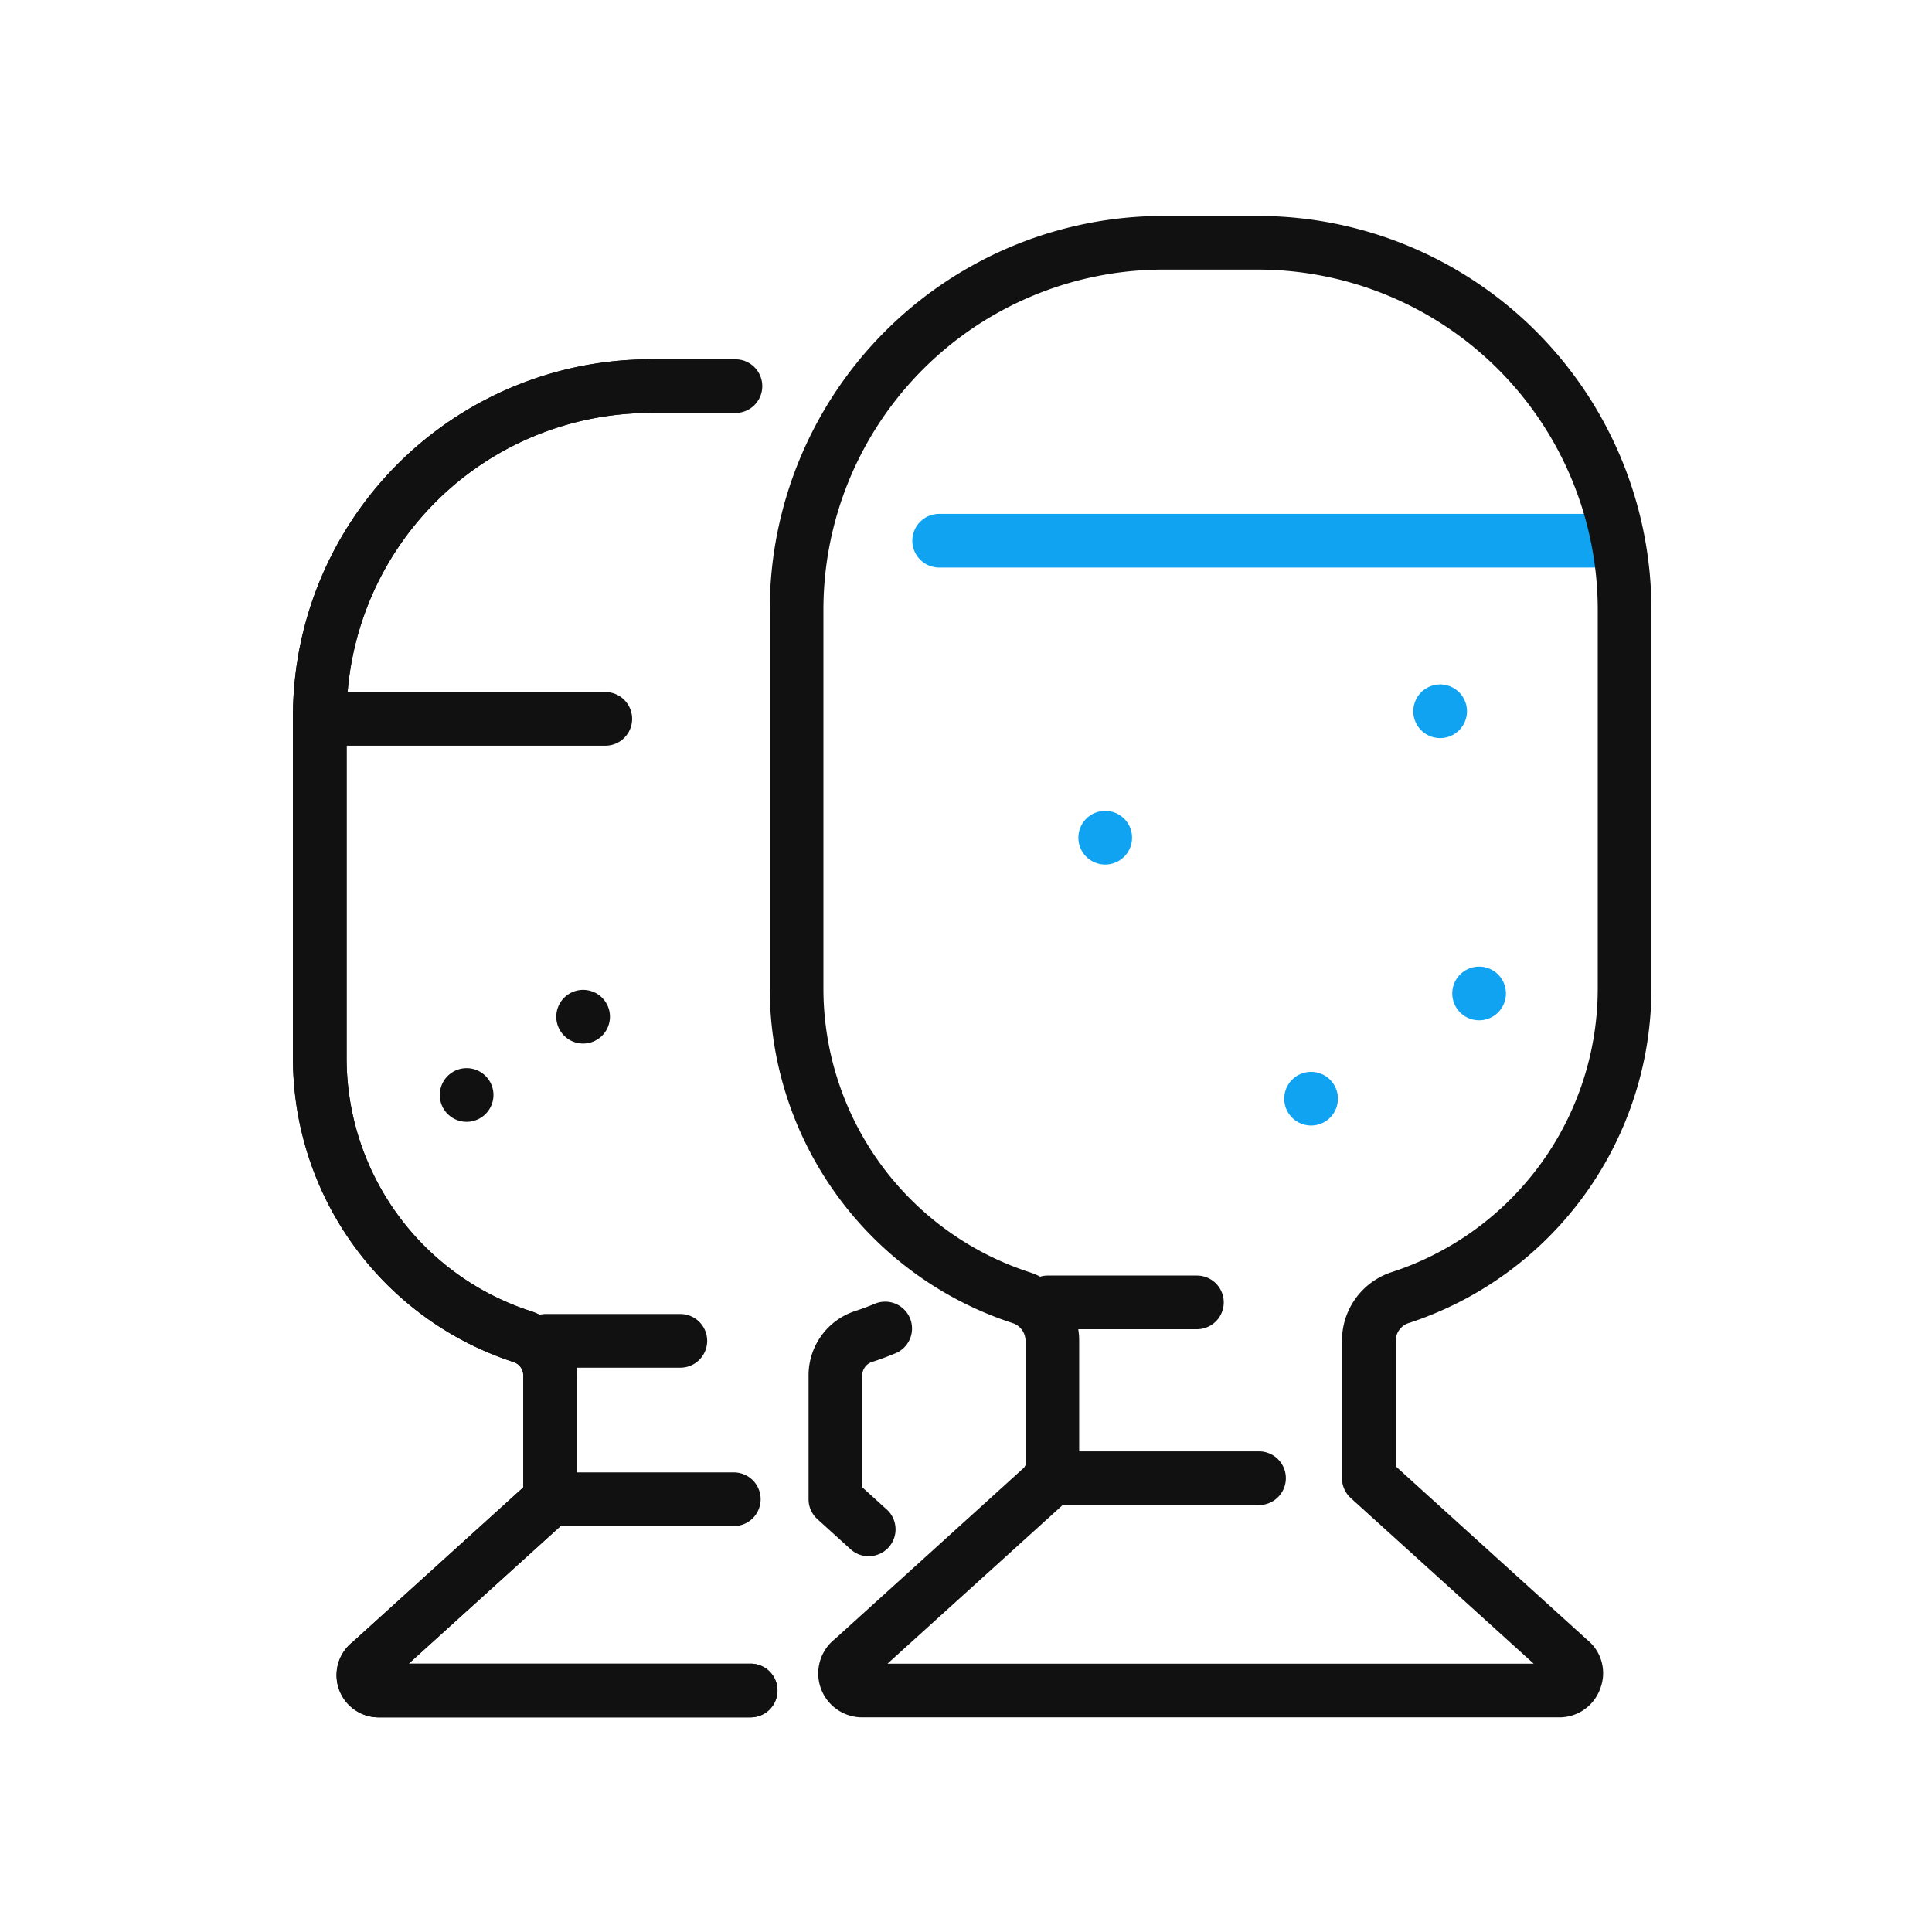
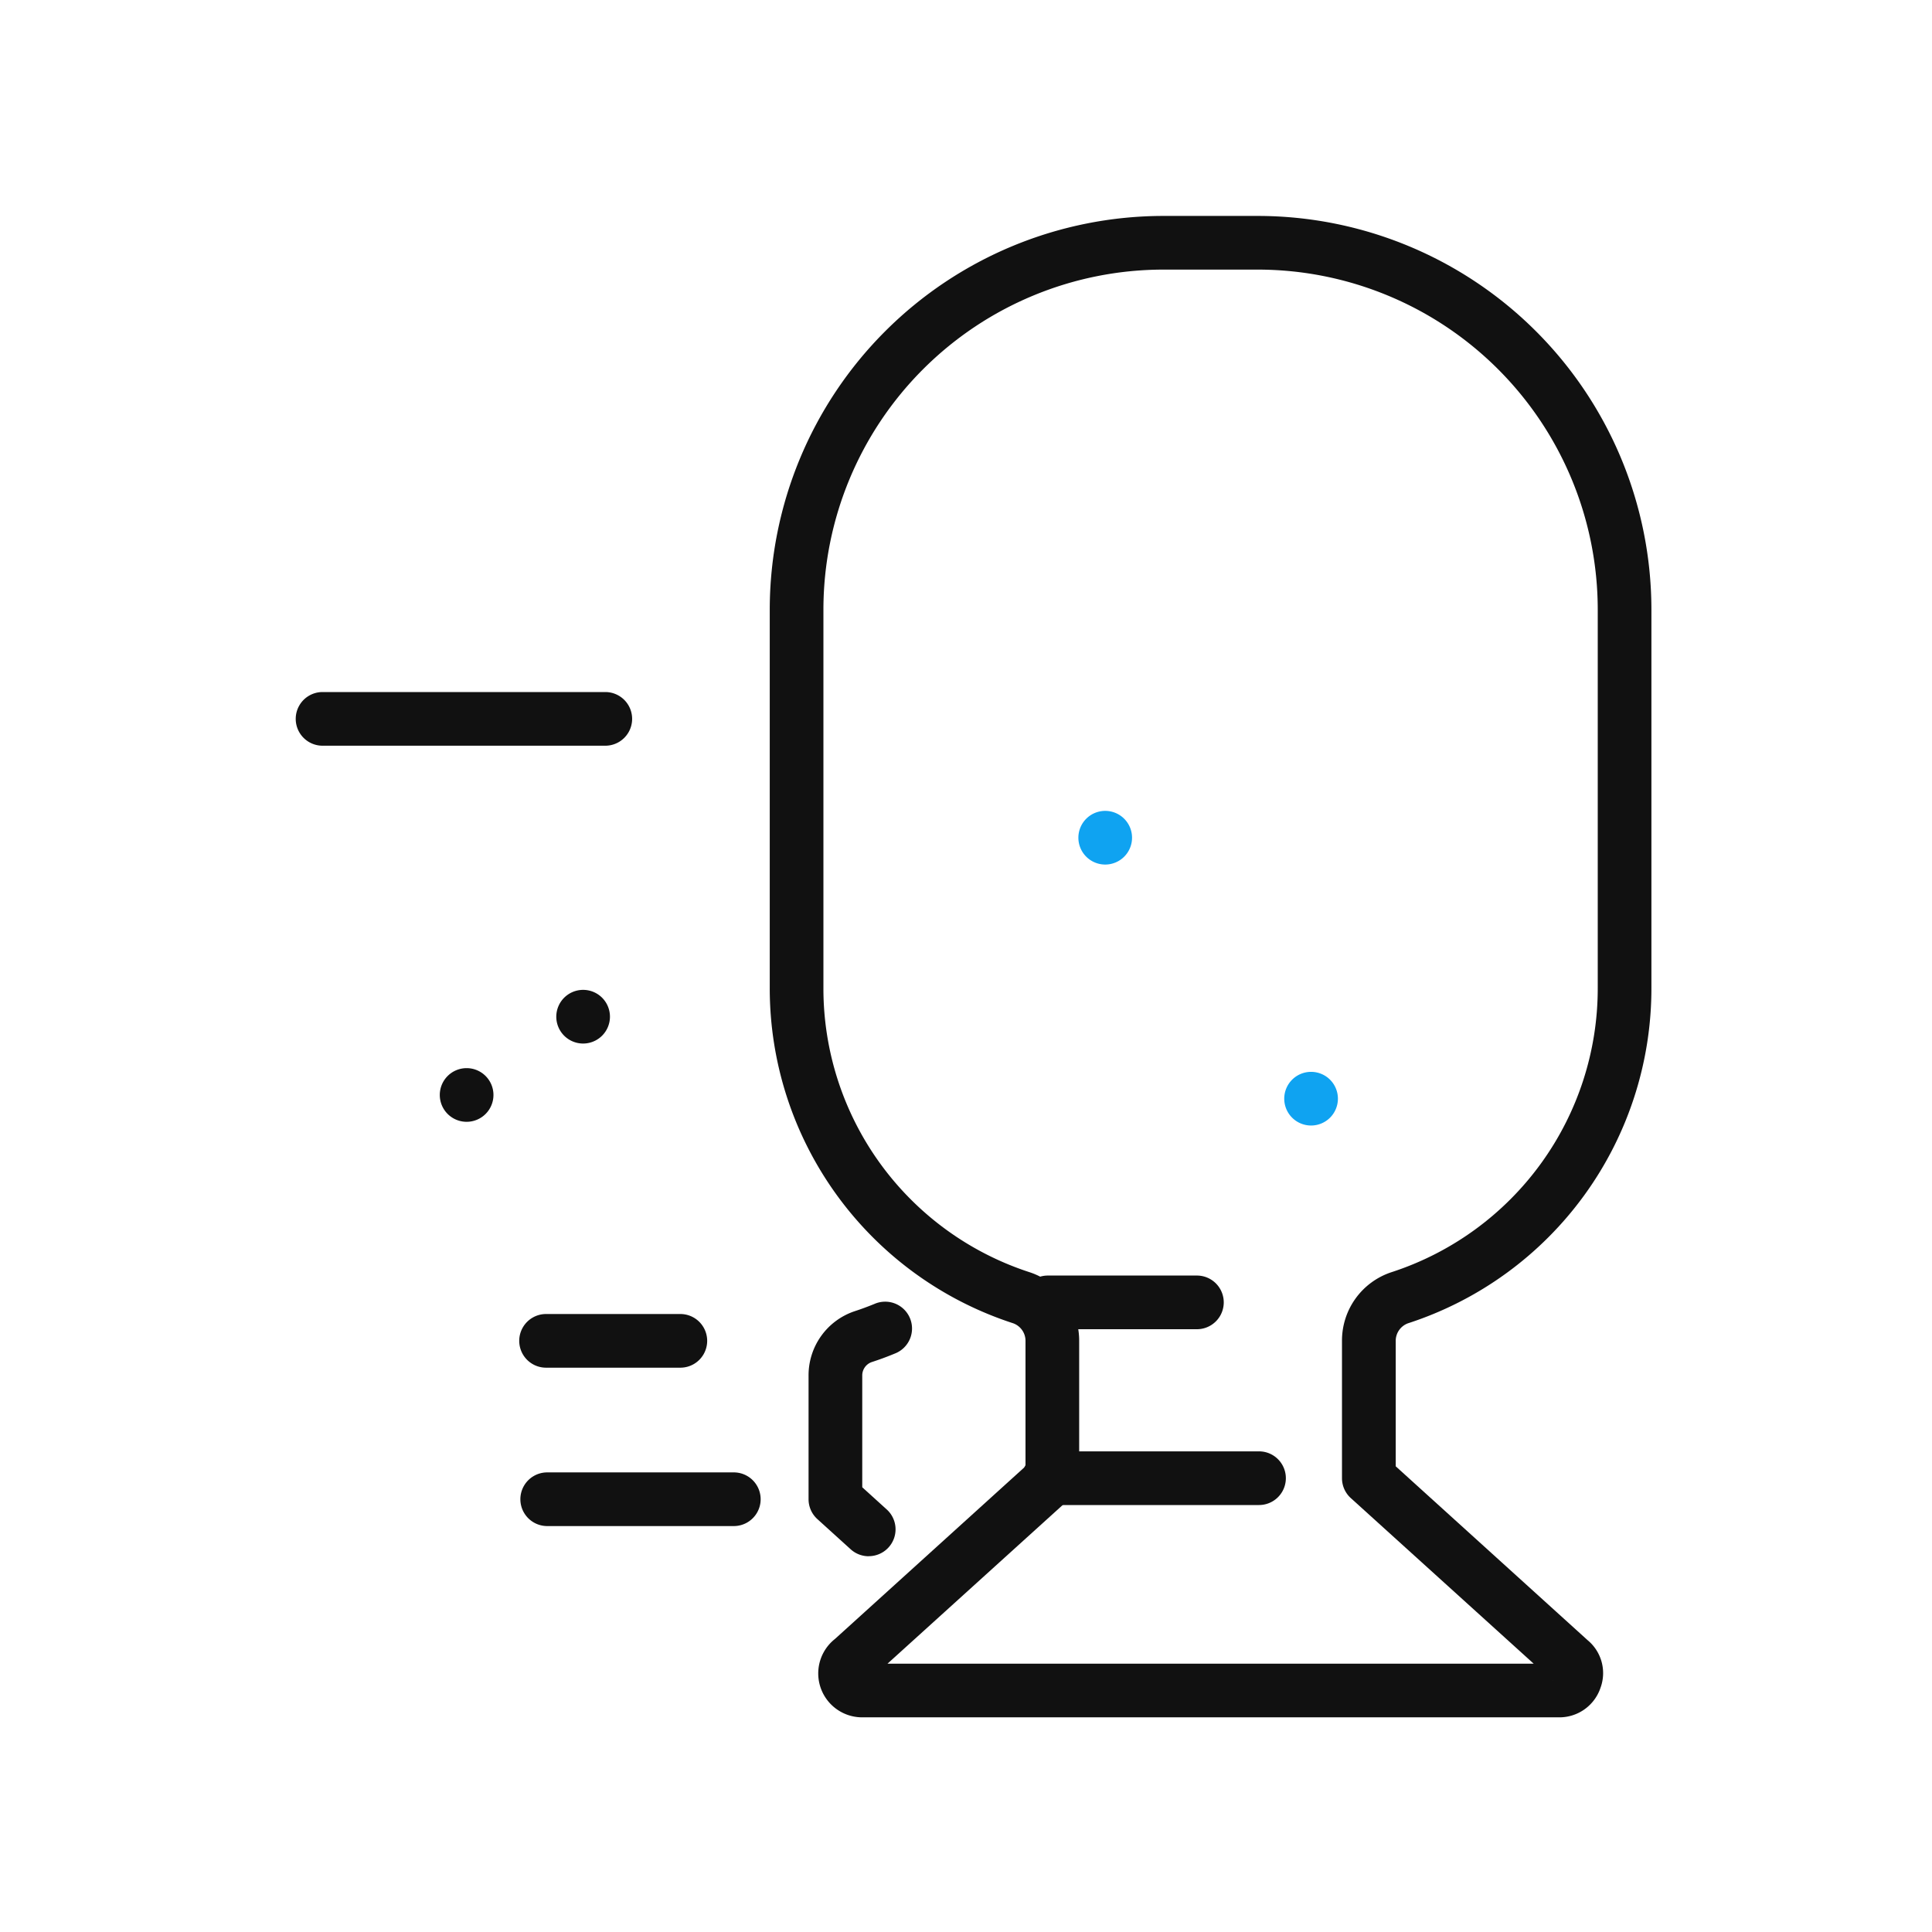
<svg xmlns="http://www.w3.org/2000/svg" id="ico_EP" width="90" height="90" viewBox="0 0 90 90">
  <g id="border">
    <rect id="사각형_3527" data-name="사각형 3527" width="90" height="90" transform="translate(0 0)" fill="none" />
  </g>
  <g id="그룹_4913" data-name="그룹 4913" transform="translate(35.858 10.059)">
    <path id="패스_13414" data-name="패스 13414" d="M50.36,41.195a1.25,1.25,0,1,1-1.25-1.25,1.25,1.25,0,0,1,1.25,1.25" transform="translate(-23.893 -0.073)" fill="#0fa3f1" />
-     <path id="패스_13415" data-name="패스 13415" d="M56.621,37.273a1.25,1.25,0,1,1-1.25-1.25,1.25,1.25,0,0,1,1.25,1.25" transform="translate(-22.327 -1.053)" fill="#0fa3f1" />
-     <path id="패스_13416" data-name="패스 13416" d="M55.169,26.757a1.25,1.25,0,1,1-1.25-1.25,1.25,1.25,0,0,1,1.25,1.25" transform="translate(-22.69 -3.682)" fill="#0fa3f1" />
    <path id="패스_13417" data-name="패스 13417" d="M42.688,31.469a1.25,1.25,0,1,1-1.25-1.25,1.25,1.25,0,0,1,1.25,1.25" transform="translate(-25.811 -2.504)" fill="#0fa3f1" />
    <path id="패스_13418" data-name="패스 13418" d="M46.242,50.036H39.3a1.25,1.25,0,0,1,0-2.5h6.945a1.25,1.25,0,0,1,0,2.5Z" transform="translate(-26.346 1.825)" fill="#111" />
    <path id="패스_13419" data-name="패스 13419" d="M49.127,56.588H39.342a1.25,1.25,0,0,1,0-2.5h9.785a1.25,1.25,0,1,1,0,2.5Z" transform="translate(-26.335 3.463)" fill="#111" />
-     <path id="패스_13420" data-name="패스 13420" d="M66.5,21.65H35.25a1.25,1.25,0,1,1,0-2.5H66.5a1.25,1.25,0,0,1,0,2.5Z" transform="translate(-27.358 -5.271)" fill="#0fa3f1" />
    <path id="패스_13421" data-name="패스 13421" d="M65.456,77.988H32.987a2.045,2.045,0,0,1-1.262-3.652L40.6,66.294V60.469a.871.871,0,0,0-.57-.836A16.4,16.4,0,0,1,28.686,44V26.377a18.35,18.35,0,0,1,18.33-18.33h4.411a18.35,18.35,0,0,1,18.33,18.33V44A16.4,16.4,0,0,1,58.416,59.633a.871.871,0,0,0-.57.836v5.825l8.939,8.1a1.989,1.989,0,0,1,.6,2.22A2.019,2.019,0,0,1,65.456,77.988Zm-.323-1.724a.344.344,0,0,0,.039.036Zm-31.781-.034-.015.014Zm.82-.742h30.1l-8.519-7.714a1.25,1.25,0,0,1-.41-.926V60.469a3.354,3.354,0,0,1,2.295-3.214A13.9,13.9,0,0,0,67.257,44V26.377a15.848,15.848,0,0,0-15.83-15.83H47.016a15.848,15.848,0,0,0-15.83,15.83V44A13.9,13.9,0,0,0,40.8,57.256,3.355,3.355,0,0,1,43.1,60.469v6.379a1.25,1.25,0,0,1-.41.926Z" transform="translate(-28.686 -8.047)" fill="#111" />
  </g>
  <g id="그룹_4914" data-name="그룹 4914" transform="translate(13.646 16.738)">
    <path id="패스_13422" data-name="패스 13422" d="M18.89,41.056a1.25,1.25,0,1,1-1.25-1.25,1.25,1.25,0,0,1,1.25,1.25" transform="translate(-9.549 -6.786)" fill="#111" />
    <path id="패스_13423" data-name="패스 13423" d="M23.231,38.139a1.25,1.25,0,1,1-1.249-1.25,1.249,1.249,0,0,1,1.249,1.25" transform="translate(-8.463 -7.515)" fill="#111" />
    <path id="패스_13424" data-name="패스 13424" d="M32.934,60.365a1.25,1.25,0,0,1-.839-.324l-1.551-1.406a1.246,1.246,0,0,1-.411-.926V51.962a3.147,3.147,0,0,1,2.154-3.014c.309-.1.61-.213.908-.334a1.25,1.25,0,1,1,.951,2.311q-.532.221-1.085.4a.659.659,0,0,0-.427.635v5.192l1.141,1.034a1.25,1.25,0,0,1-.84,2.176Z" transform="translate(-6.113 -4.607)" fill="#111" />
-     <path id="패스_13425" data-name="패스 13425" d="M32.236,76.653H14.918a1.966,1.966,0,0,1-1.212-3.514l7.944-7.2V60.745a.658.658,0,0,0-.426-.635,14.9,14.9,0,0,1-10.306-14.2V30.029A16.658,16.658,0,0,1,27.557,13.39a1.25,1.25,0,0,1,0,2.5,14.156,14.156,0,0,0-14.14,14.139V45.906A12.4,12.4,0,0,0,22,57.731a3.146,3.146,0,0,1,2.153,3.014v5.746a1.25,1.25,0,0,1-.41.926l-7.432,6.735H32.236a1.25,1.25,0,0,1,0,2.5Zm-16.9-1.622-.023.021A.117.117,0,0,0,15.338,75.03Z" transform="translate(-10.917 -13.39)" fill="#111" />
    <path id="패스_13426" data-name="패스 13426" d="M26.858,51.469H20.6a1.25,1.25,0,1,1,0-2.5h6.255a1.25,1.25,0,1,1,0,2.5Z" transform="translate(-8.808 -4.495)" fill="#111" />
    <path id="패스_13427" data-name="패스 13427" d="M29.336,57.372H20.643a1.25,1.25,0,1,1,0-2.5h8.693a1.25,1.25,0,1,1,0,2.5Z" transform="translate(-8.798 -3.02)" fill="#111" />
    <path id="패스_13428" data-name="패스 13428" d="M25.442,28.29H12.271a1.25,1.25,0,0,1,0-2.5H25.442a1.25,1.25,0,0,1,0,2.5Z" transform="translate(-10.891 -10.29)" fill="#111" />
-     <path id="패스_13429" data-name="패스 13429" d="M32.237,76.653H14.918A1.966,1.966,0,0,1,13.7,73.14l7.945-7.2V60.745a.657.657,0,0,0-.428-.635,14.9,14.9,0,0,1-10.3-14.2V30.029A16.657,16.657,0,0,1,27.557,13.39h3.974a1.25,1.25,0,1,1,0,2.5H27.557A14.155,14.155,0,0,0,13.418,30.029V45.906A12.4,12.4,0,0,0,22,57.731a3.146,3.146,0,0,1,2.153,3.014v5.746a1.25,1.25,0,0,1-.41.926l-7.432,6.735h15.93a1.25,1.25,0,1,1,0,2.5Zm-16.9-1.621-.021.02Z" transform="translate(-10.917 -13.39)" fill="#111" />
  </g>
</svg>